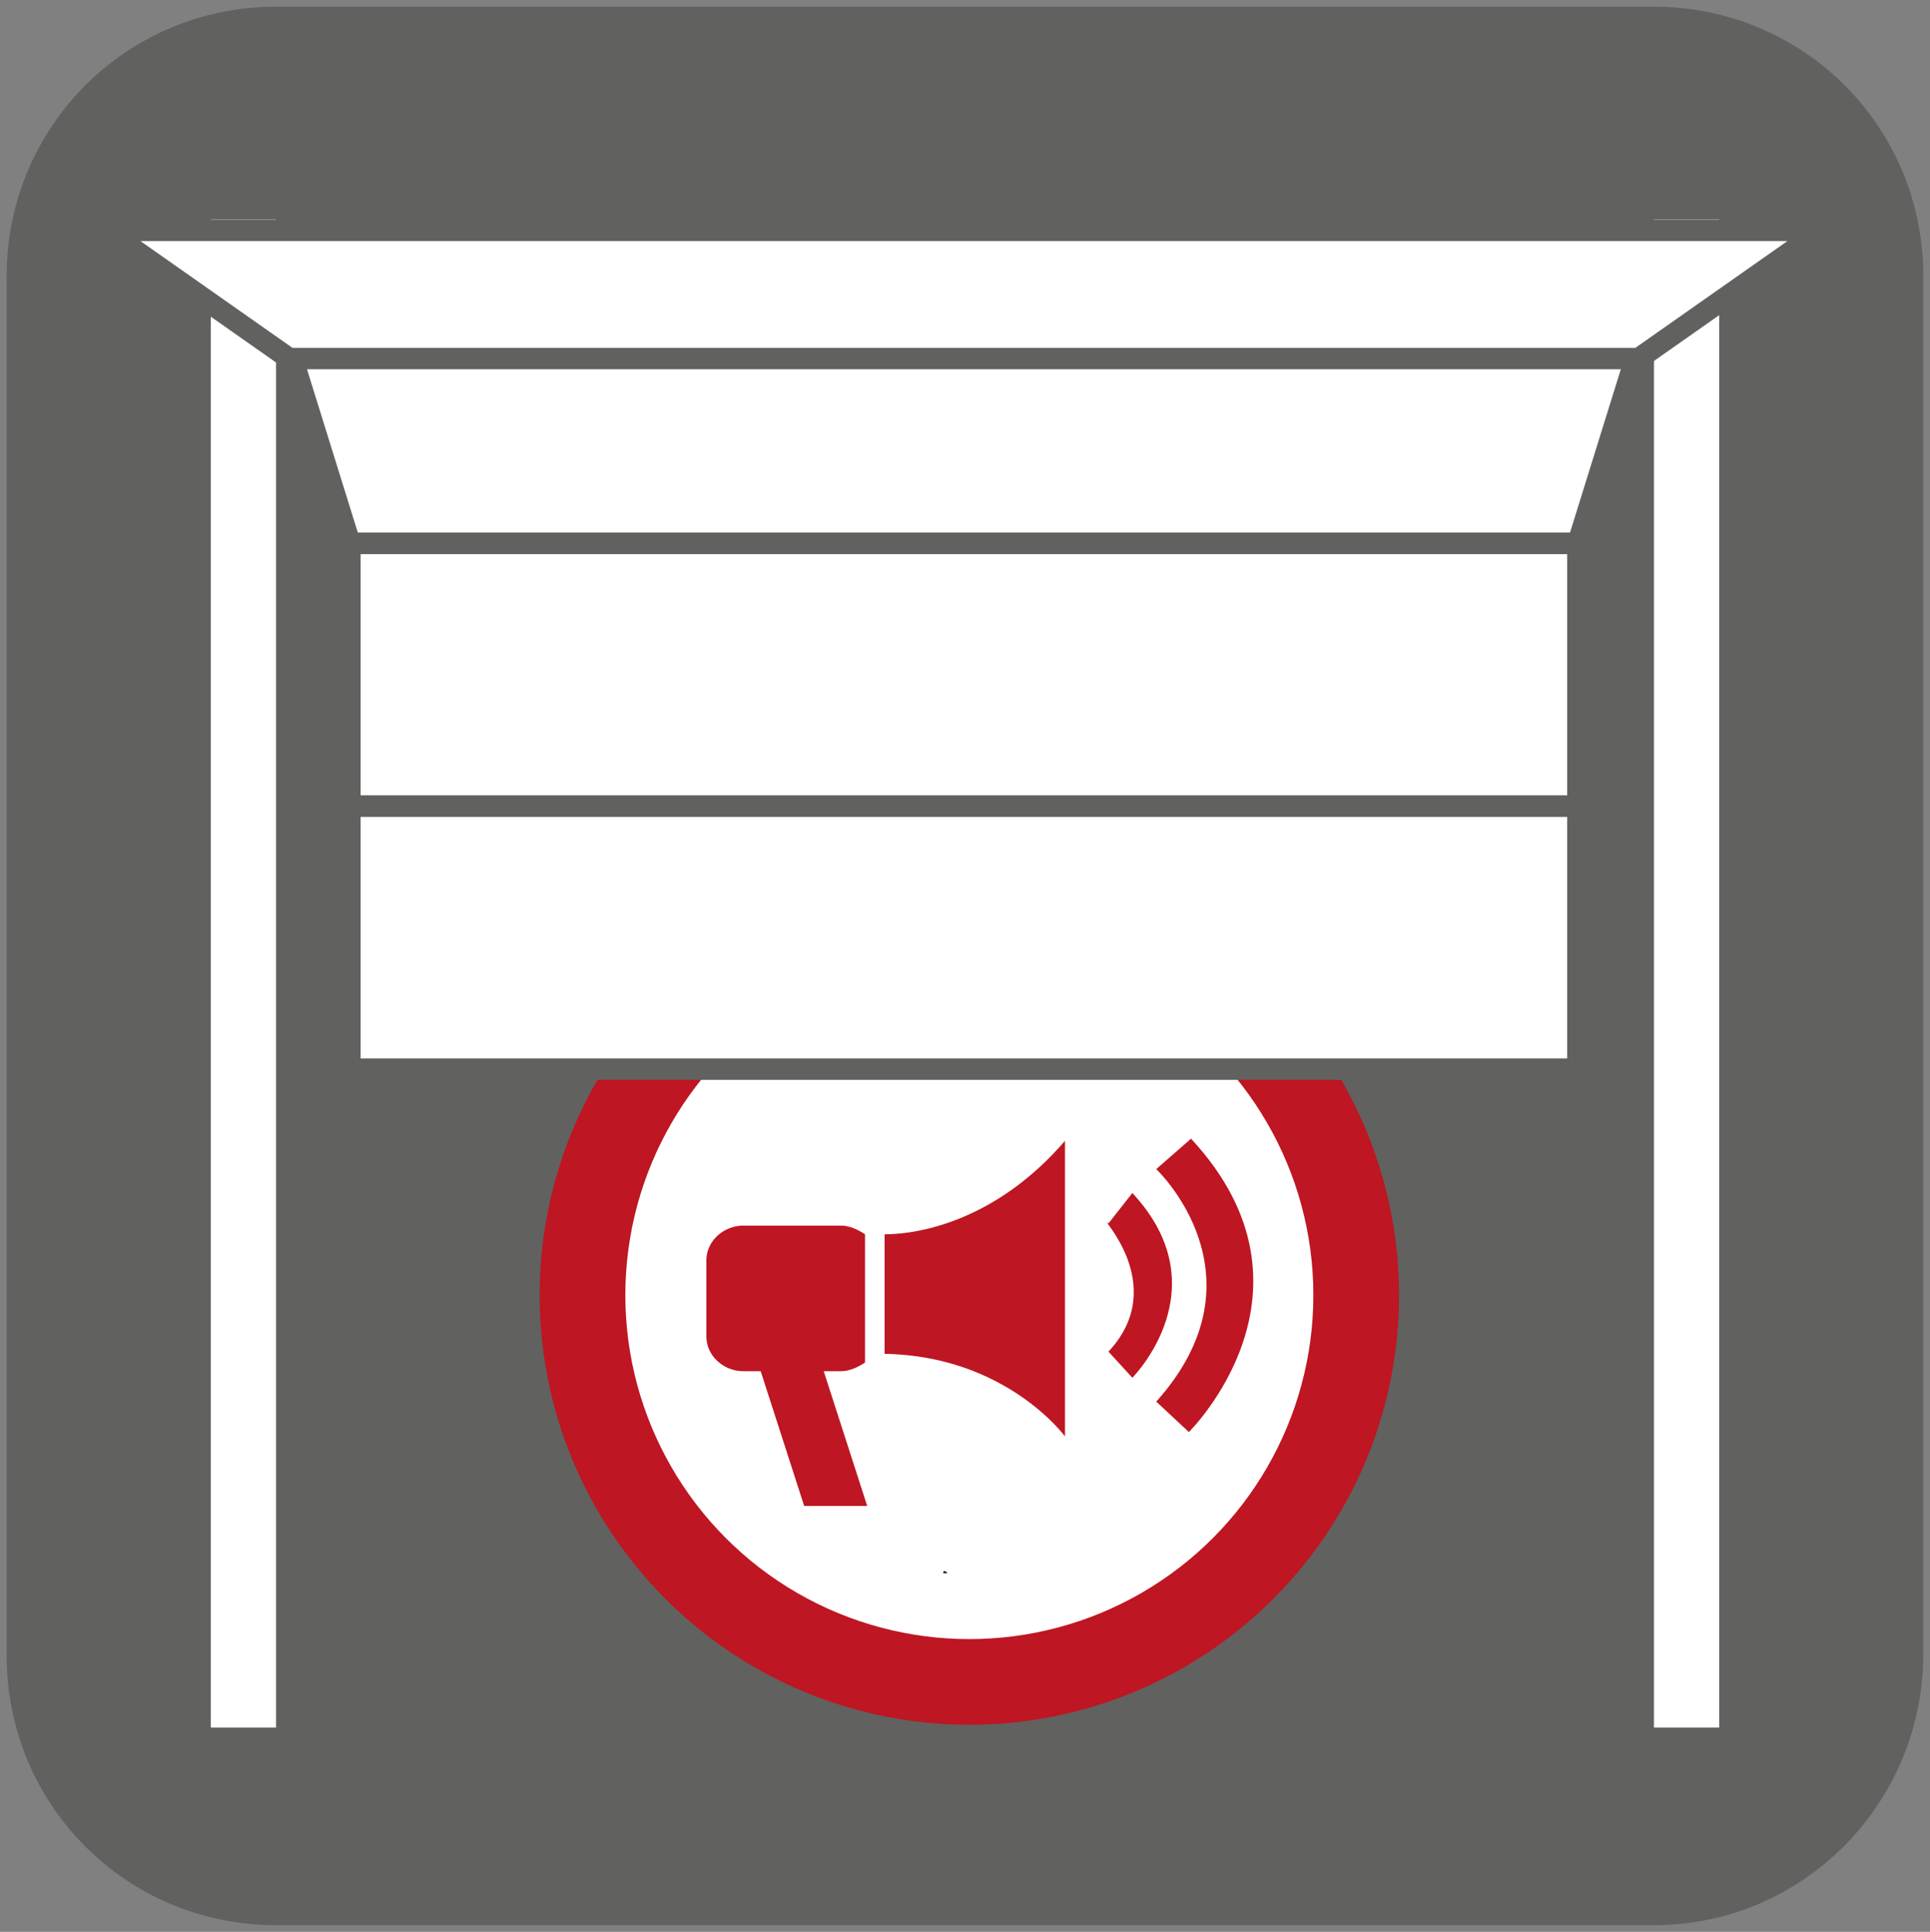
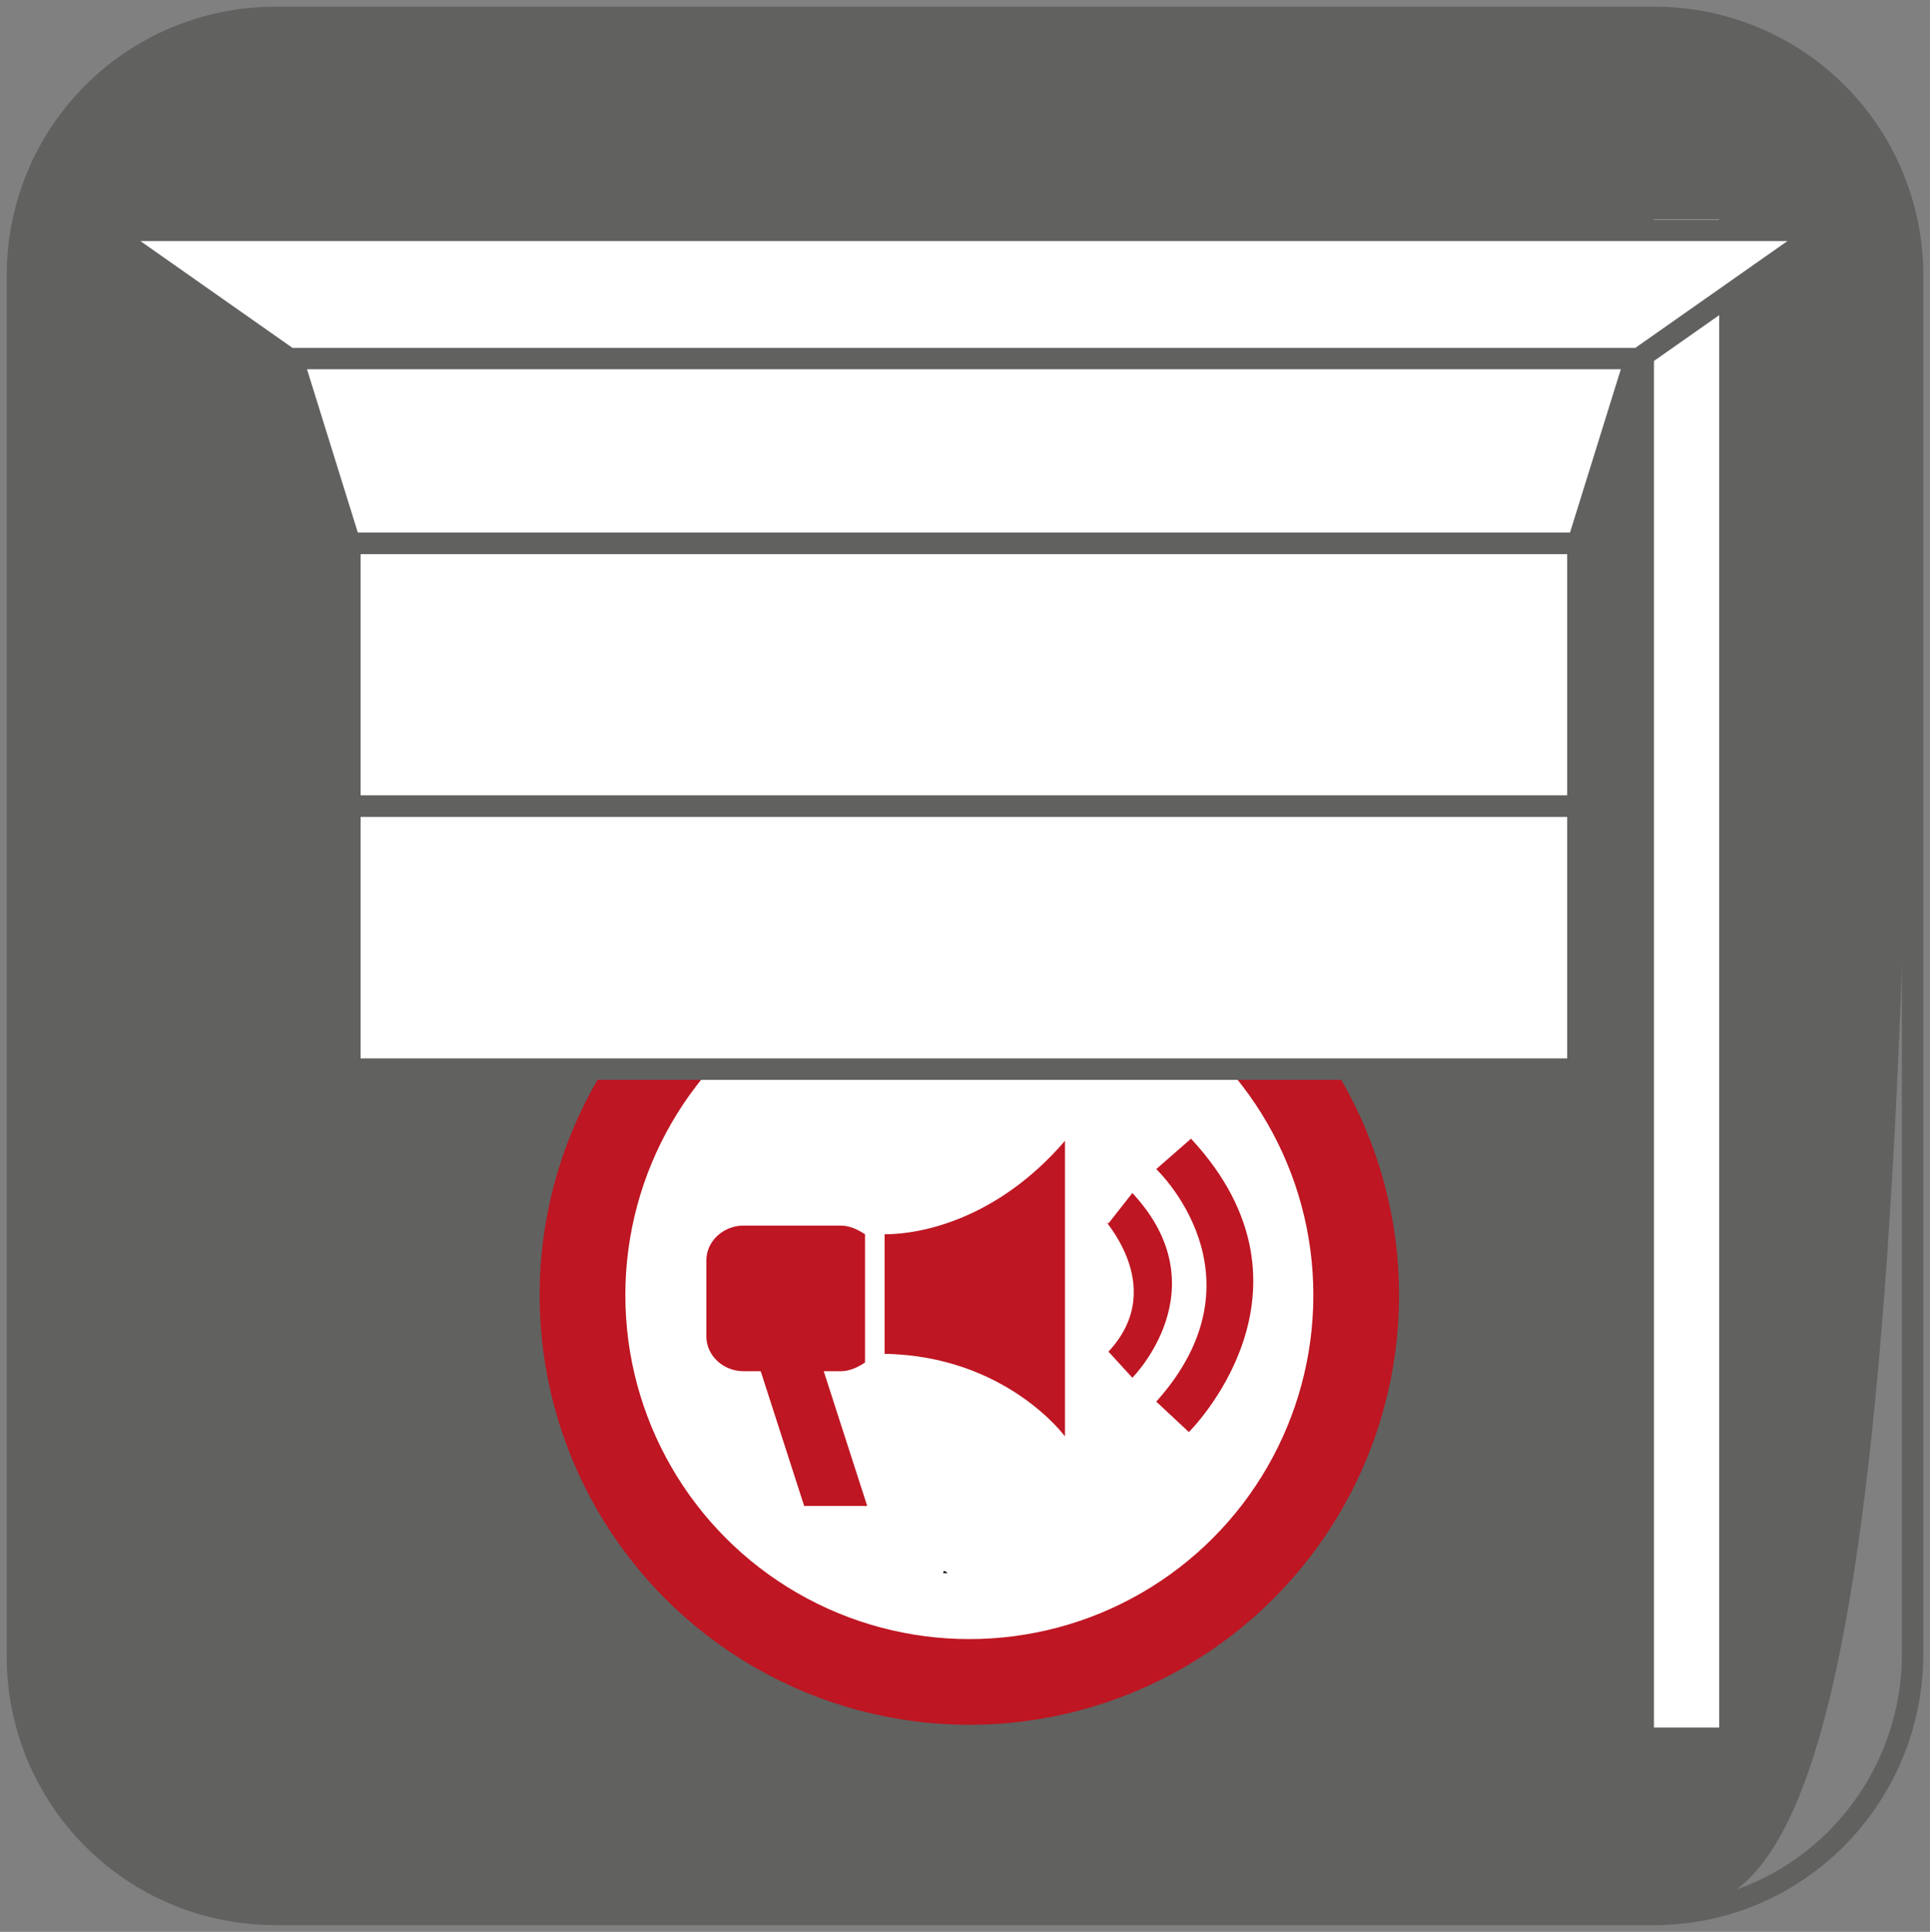
<svg xmlns="http://www.w3.org/2000/svg" version="1.1" id="Ebene_1" x="0px" y="0px" viewBox="0 0 88.8 88.9" style="enable-background:new 0 0 88.8 88.9;" xml:space="preserve">
  <rect x="0" y="0" width="88.8" height="88.9" fill="#808080" stroke="none" />
  <style type="text/css">
	.st0{fill-rule:evenodd;clip-rule:evenodd;fill:#616160;}
	.st1{fill:none;stroke:#616160;stroke-width:0.986;stroke-miterlimit:10;}
	.st2{fill:#FFFFFF;}
	.st3{fill:none;stroke:#BE1622;stroke-width:3.944;stroke-miterlimit:10;}
	.st4{fill:#23201D;}
	.st5{fill:#BE1622;}
</style>
  <g>
-     <path class="st0" d="M76.1,88.1H12.7c-6.6,0-11.9-5.3-11.9-11.9V12.7c0-6.6,5.3-11.9,11.9-11.9h63.4C82.7,0.8,88,6.1,88,12.7v63.4   C88,82.7,82.7,88.1,76.1,88.1" />
+     <path class="st0" d="M76.1,88.1H12.7c-6.6,0-11.9-5.3-11.9-11.9V12.7c0-6.6,5.3-11.9,11.9-11.9h63.4C82.7,0.8,88,6.1,88,12.7C88,82.7,82.7,88.1,76.1,88.1" />
    <path class="st1" d="M76.1,88.1H12.7c-6.6,0-11.9-5.3-11.9-11.9V12.7c0-6.6,5.3-11.9,11.9-11.9h63.4C82.7,0.8,88,6.1,88,12.7v63.4   C88,82.7,82.7,88.1,76.1,88.1z" />
-     <rect x="9.7" y="10.1" class="st2" width="3" height="69.4" />
    <rect x="76.1" y="10.1" class="st2" width="3" height="69.4" />
    <rect x="16.1" y="25" class="st2" width="56.5" height="12.1" />
    <rect x="16.1" y="25" class="st1" width="56.5" height="12.1" />
    <path class="st2" d="M62.4,59.6c0,9.8-8,17.8-17.8,17.8c-9.8,0-17.8-8-17.8-17.8c0-9.8,8-17.8,17.8-17.8   C54.4,41.9,62.4,49.8,62.4,59.6" />
    <circle class="st3" cx="44.6" cy="59.6" r="17.8" />
    <path class="st4" d="M43.4,72.4c0.1,0,0.1,0,0.2,0c0,0-0.1-0.1-0.1-0.1C43.4,72.3,43.4,72.3,43.4,72.4" />
    <path class="st4" d="M43.4,72.4C43.4,72.4,43.4,72.4,43.4,72.4C43.5,72.4,43.5,72.4,43.4,72.4C43.5,72.4,43.5,72.4,43.4,72.4   C43.4,72.4,43.4,72.4,43.4,72.4" />
    <path class="st5" d="M40.7,56.8v5.5c5.6,0.1,8.3,3.8,8.3,3.8V52.5C45.9,56.1,42.4,56.8,40.7,56.8" />
    <path class="st5" d="M54.8,52.4l-1.6,1.4c0,0,5.2,4.9,0,10.7l1.5,1.4C54.7,65.9,61.3,59.4,54.8,52.4" />
    <path class="st5" d="M52.1,54.9L51,56.3c-0.6-0.5,2.9,2.8,0,5.9l1.1,1.2C52.1,63.4,56.2,59.3,52.1,54.9" />
    <path class="st5" d="M37.9,63.1h0.8c0.4,0,0.8-0.2,1.1-0.4v-5.9c-0.3-0.2-0.7-0.4-1.1-0.4h-4.5c-0.9,0-1.7,0.7-1.7,1.6v3.5   c0,0.9,0.8,1.6,1.7,1.6H35l2,6.2h2.9L37.9,63.1z" />
    <polygon class="st2" points="72.6,25 16.1,25 13.3,16 75.4,16  " />
    <polygon class="st1" points="72.6,25 16.1,25 13.3,16 75.4,16  " />
    <polygon class="st2" points="4.9,10.6 83.8,10.6 75.4,16.5 13.3,16.5  " />
    <polygon class="st1" points="4.9,10.6 83.8,10.6 75.4,16.5 13.3,16.5  " />
    <rect x="16.1" y="37.1" class="st2" width="56.5" height="12.1" />
    <rect x="16.1" y="37.1" class="st1" width="56.5" height="12.1" />
  </g>
</svg>